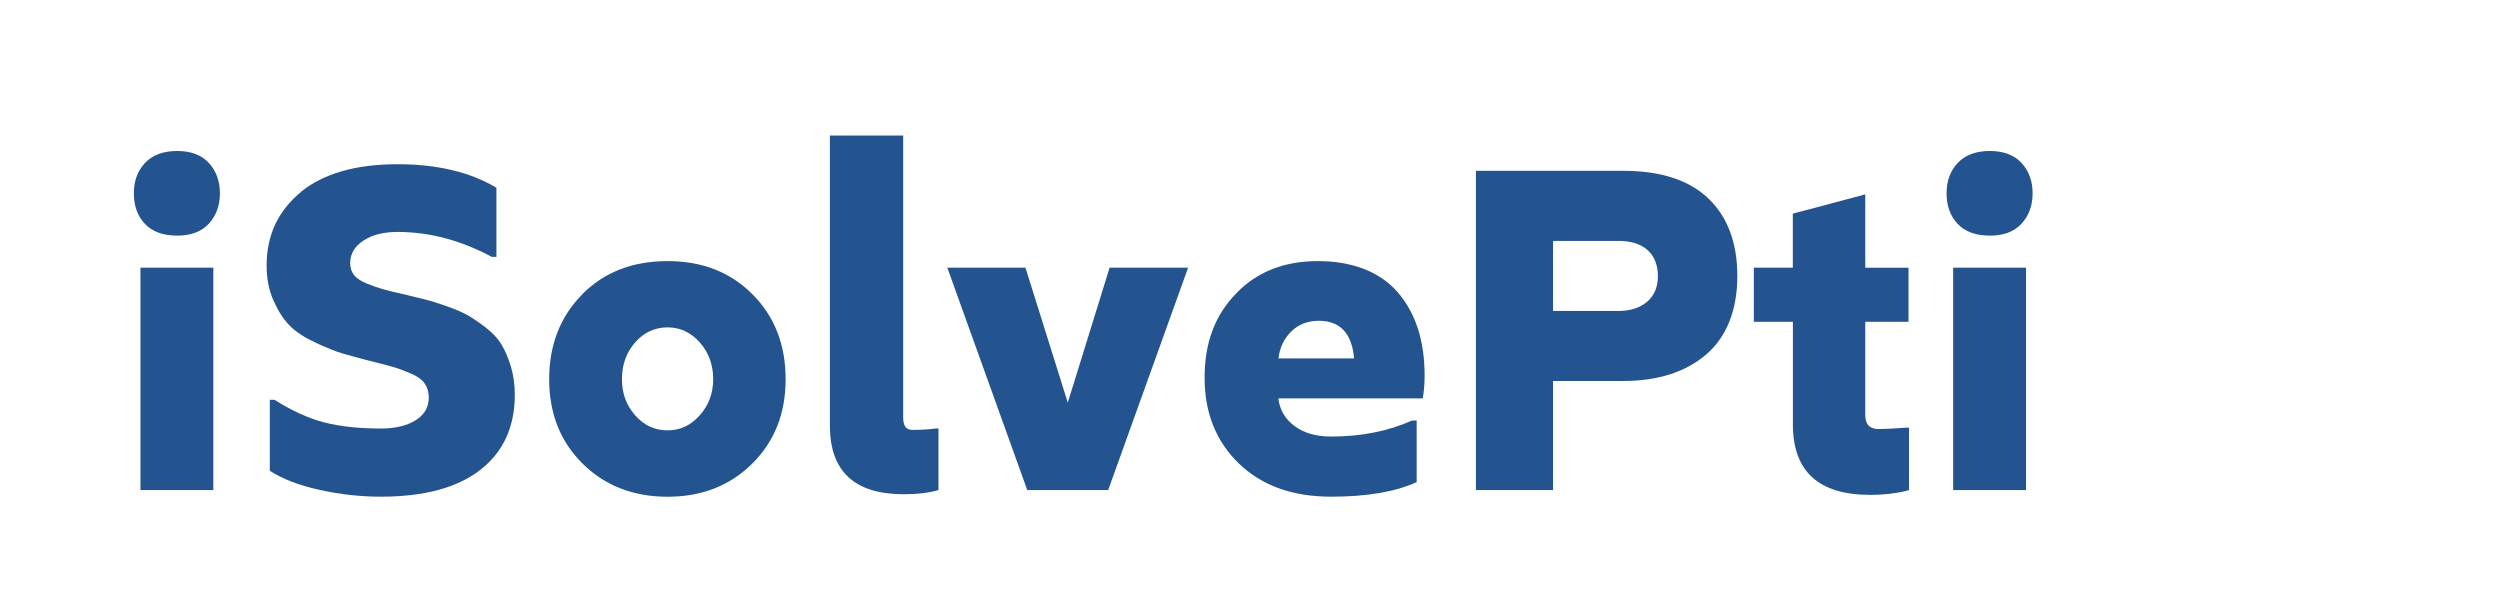
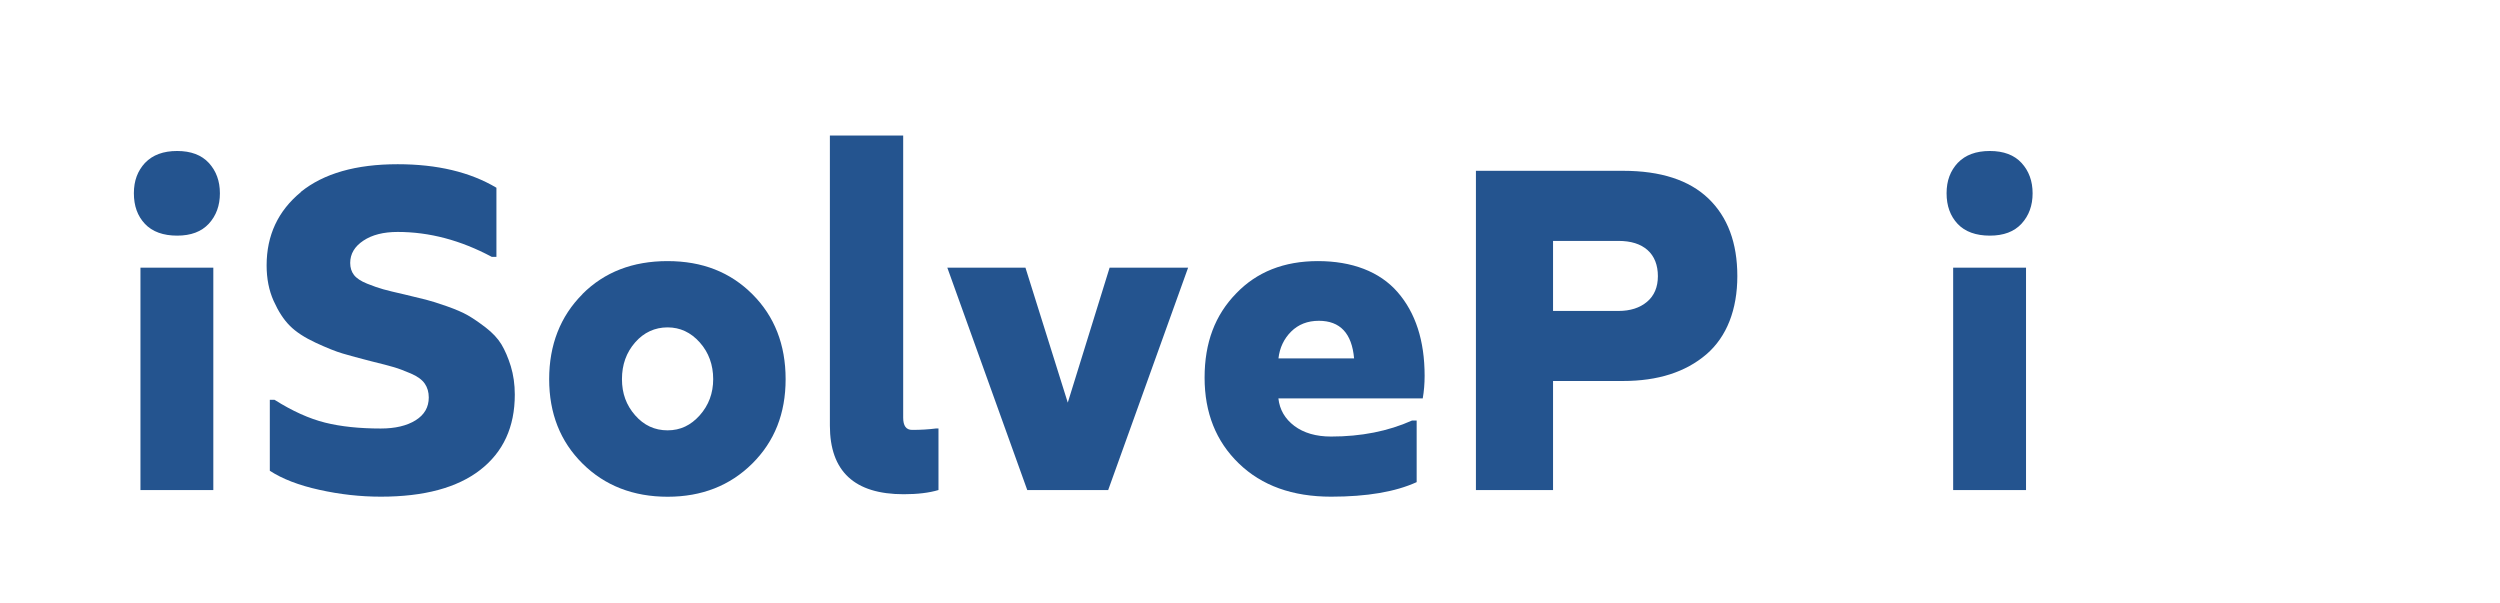
<svg xmlns="http://www.w3.org/2000/svg" id="Layer_2" data-name="Layer 2" viewBox="0 0 398.7 96.09">
  <defs>
    <style>
      .cls-1 {
        fill: none;
      }

      .cls-2 {
        fill: #24548f;
      }
    </style>
  </defs>
  <g id="Capa_1" data-name="Capa 1">
-     <rect class="cls-1" width="398.7" height="96.09" />
    <g>
      <path class="cls-2" d="M23.15,25.96c1.2-1.25,2.9-1.88,5.1-1.88s3.89.64,5.06,1.91c1.17,1.28,1.76,2.89,1.76,4.84s-.59,3.56-1.76,4.84c-1.18,1.28-2.86,1.91-5.06,1.91s-3.96-.62-5.14-1.88c-1.18-1.25-1.76-2.87-1.76-4.88s.6-3.57,1.8-4.87ZM22.4,42.69h11.62v35.47h-11.62v-35.47Z" />
      <path class="cls-2" d="M47.97,30.61c3.65-2.95,8.8-4.42,15.45-4.42,6.3,0,11.55,1.25,15.75,3.75v11.02h-.75c-4.95-2.65-9.95-3.97-15-3.97-2.25,0-4.08.46-5.47,1.39-1.4.93-2.1,2.11-2.1,3.56,0,.75.2,1.39.6,1.91.4.52,1.1.99,2.1,1.39,1,.4,1.86.7,2.59.9.72.2,1.86.48,3.41.83,1.45.35,2.57.62,3.37.82.8.2,1.91.55,3.34,1.05,1.42.5,2.55.99,3.37,1.46.83.48,1.77,1.12,2.85,1.95,1.07.83,1.9,1.71,2.48,2.66.57.95,1.07,2.11,1.5,3.49.42,1.38.64,2.89.64,4.54,0,5.15-1.84,9.15-5.51,12-3.67,2.85-8.96,4.27-15.86,4.27-3.25,0-6.51-.36-9.79-1.09-3.28-.72-5.91-1.74-7.91-3.04v-11.32h.75c2.85,1.8,5.54,3.01,8.06,3.64,2.52.63,5.49.94,8.89.94,2.3,0,4.15-.44,5.55-1.31,1.4-.87,2.1-2.09,2.1-3.64,0-.85-.21-1.59-.64-2.21-.43-.62-1.16-1.16-2.21-1.61-1.05-.45-1.95-.79-2.7-1.01s-1.95-.54-3.6-.94c-1.95-.5-3.48-.91-4.57-1.24-1.1-.32-2.54-.9-4.31-1.72-1.78-.83-3.15-1.72-4.12-2.7-.98-.97-1.84-2.3-2.59-3.97-.75-1.67-1.12-3.56-1.12-5.66,0-4.8,1.82-8.7,5.47-11.7Z" />
      <path class="cls-2" d="M92.89,46.89c3.5-3.5,8.02-5.25,13.57-5.25s10.01,1.76,13.54,5.29c3.52,3.52,5.29,8.04,5.29,13.54s-1.78,9.94-5.32,13.46c-3.55,3.52-8.05,5.29-13.5,5.29s-10.02-1.76-13.57-5.29c-3.55-3.52-5.32-8.01-5.32-13.46s1.77-10.02,5.32-13.57ZM101.29,66.23c1.4,1.6,3.12,2.4,5.17,2.4s3.71-.8,5.14-2.4c1.42-1.6,2.14-3.52,2.14-5.77s-.71-4.25-2.14-5.85c-1.42-1.6-3.14-2.4-5.14-2.4s-3.78.8-5.17,2.4c-1.4,1.6-2.1,3.55-2.1,5.85s.7,4.17,2.1,5.77Z" />
      <path class="cls-2" d="M144.04,21.61v45c0,1.3.47,1.95,1.43,1.95,1.4,0,2.67-.08,3.82-.23h.38v9.82c-1.5.45-3.35.67-5.55.67-7.85,0-11.77-3.65-11.77-10.95V21.61h11.7Z" />
      <path class="cls-2" d="M163.54,42.69l6.75,21.52,6.67-21.52h12.52l-12.75,35.47h-12.9l-12.75-35.47h12.45Z" />
      <path class="cls-2" d="M197.13,46.81c3.3-3.45,7.65-5.17,13.05-5.17s9.84,1.65,12.71,4.95c2.87,3.3,4.31,7.75,4.31,13.35,0,1.25-.1,2.45-.3,3.6h-23.02c.2,1.8,1.05,3.26,2.55,4.39,1.5,1.12,3.45,1.69,5.85,1.69,4.8,0,9.1-.85,12.9-2.55h.75v9.82c-3.4,1.55-7.95,2.32-13.65,2.32-6.15,0-11.05-1.76-14.7-5.29-3.65-3.52-5.47-8.09-5.47-13.69s1.67-9.97,5.02-13.42ZM203.88,57.16h12.07c-.35-4-2.23-6-5.62-6-1.8,0-3.27.58-4.42,1.72-1.15,1.15-1.83,2.58-2.02,4.27Z" />
      <path class="cls-2" d="M258.85,27.24c6,0,10.54,1.48,13.61,4.42,3.07,2.95,4.61,7.08,4.61,12.37s-1.65,9.66-4.95,12.49c-3.3,2.82-7.72,4.24-13.27,4.24h-11.17v17.4h-12.3V27.24h23.47ZM258.1,49.59c1.9,0,3.42-.49,4.57-1.46,1.15-.97,1.73-2.34,1.73-4.09s-.55-3.19-1.65-4.16c-1.1-.98-2.65-1.46-4.65-1.46h-10.42v11.17h10.42Z" />
-       <path class="cls-2" d="M279.7,51.31v-8.62h6.22v-8.62l11.55-3.07v11.7h6.9v8.62h-6.9v14.85c0,1.5.7,2.25,2.1,2.25,1.1,0,2.6-.08,4.5-.22h.38v9.97c-1.85.5-3.93.75-6.22.75-8.2,0-12.3-3.75-12.3-11.25v-16.35h-6.22Z" />
      <path class="cls-2" d="M312.24,25.96c1.2-1.25,2.9-1.88,5.1-1.88s3.89.64,5.06,1.91c1.17,1.28,1.76,2.89,1.76,4.84s-.59,3.56-1.76,4.84c-1.18,1.28-2.86,1.91-5.06,1.91s-3.96-.62-5.14-1.88c-1.17-1.25-1.76-2.87-1.76-4.88s.6-3.57,1.8-4.87ZM311.49,42.69h11.62v35.47h-11.62v-35.47Z" />
    </g>
  </g>
</svg>